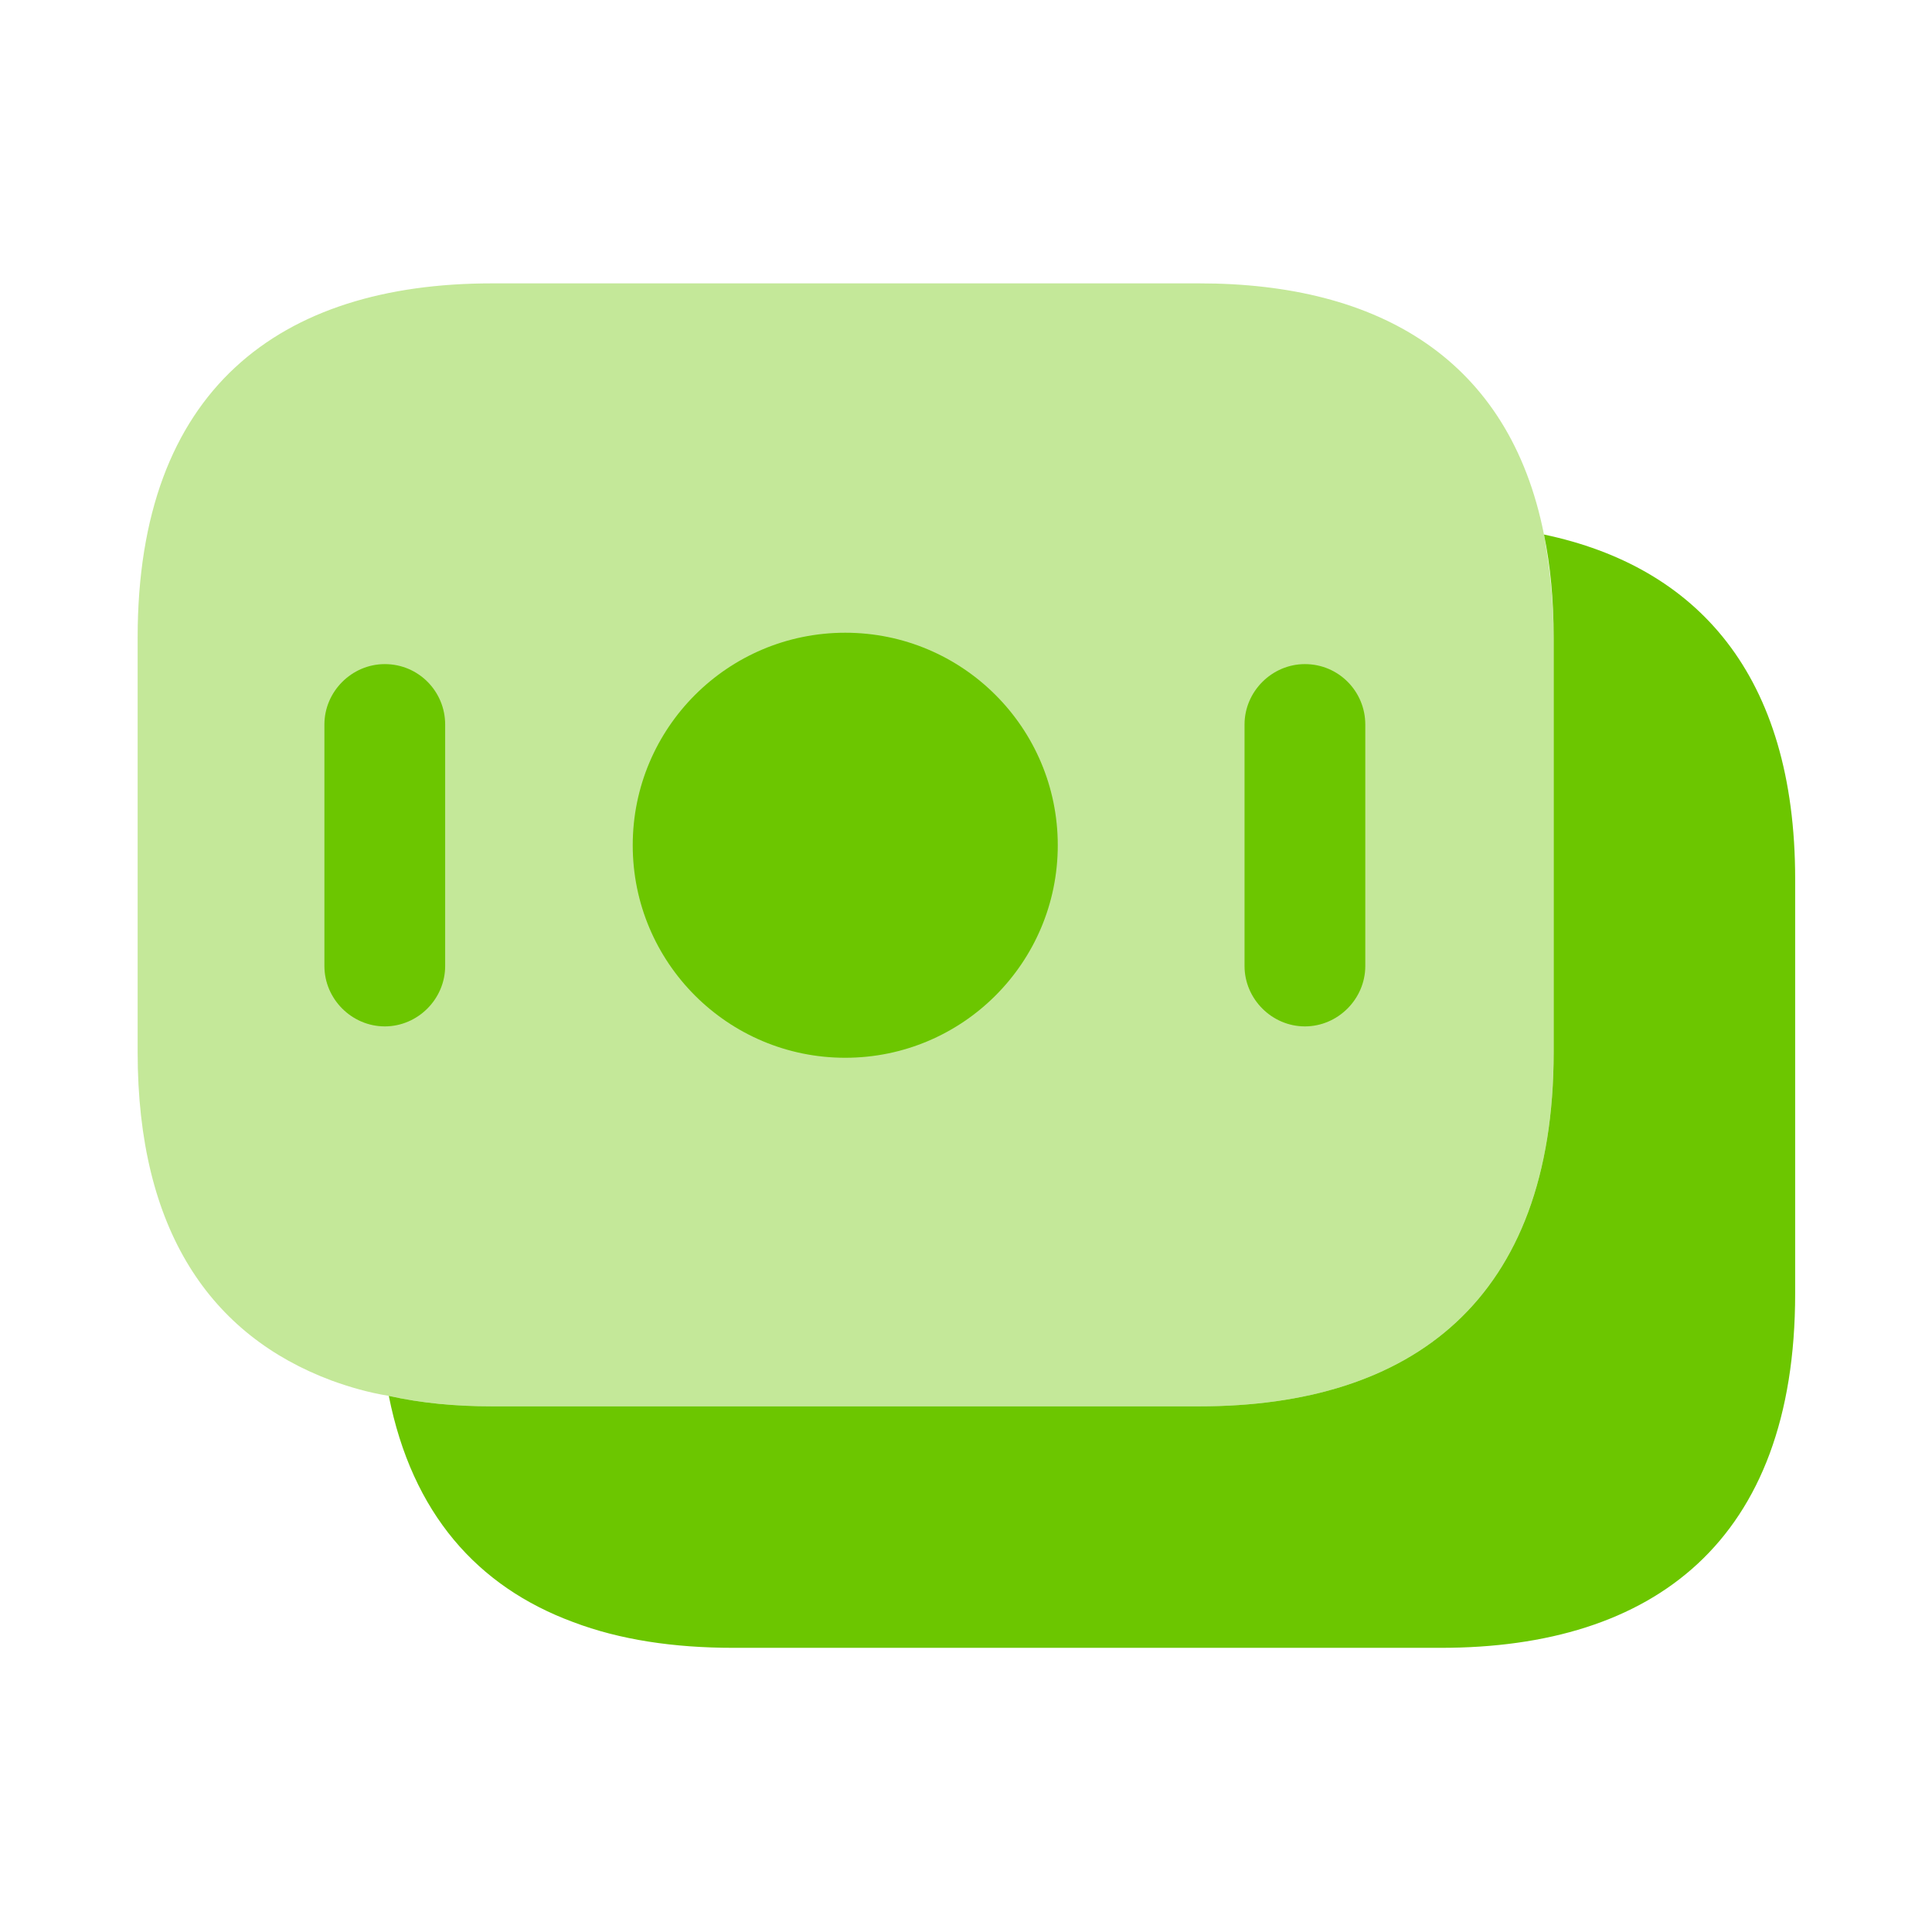
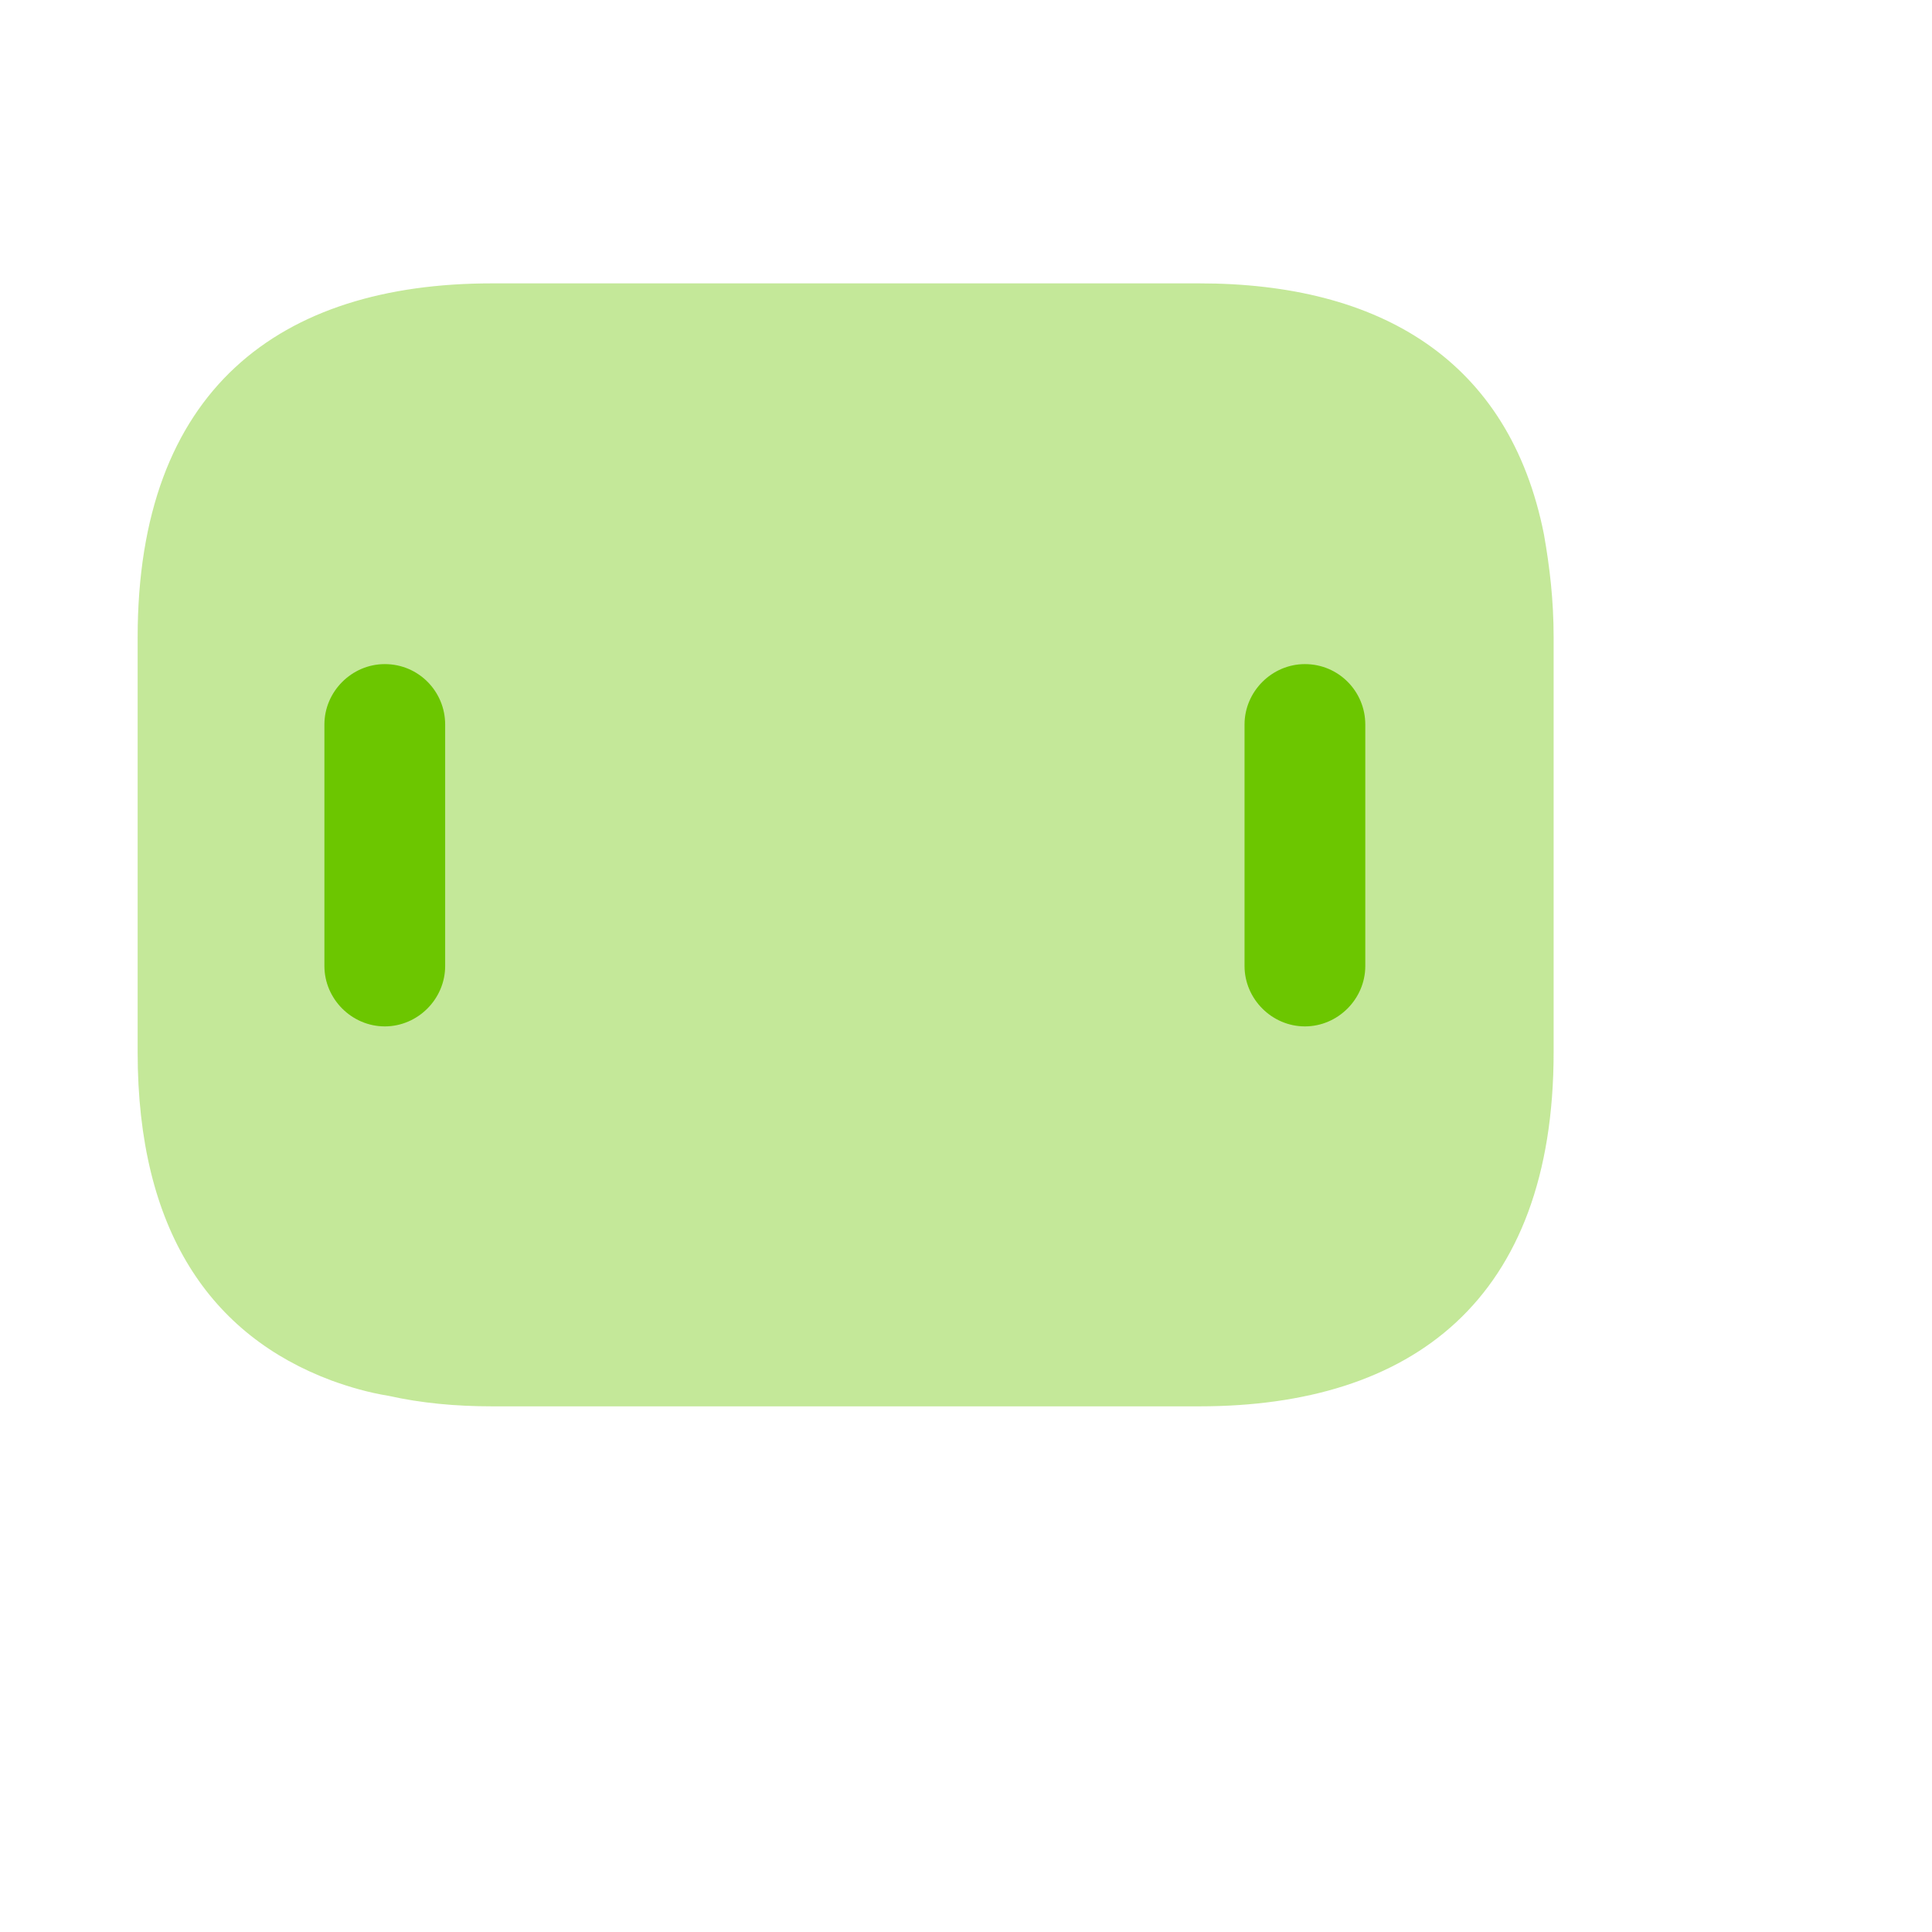
<svg xmlns="http://www.w3.org/2000/svg" width="70" height="70" viewBox="0 0 70 70" fill="none">
  <path opacity="0.4" d="M56.291 23.1V38.121C56.291 47.104 51.158 50.954 43.458 50.954H17.821C16.508 50.954 15.254 50.837 14.087 50.575C13.358 50.458 12.658 50.254 12.017 50.021C7.641 48.388 4.987 44.596 4.987 38.121V23.1C4.987 14.117 10.121 10.267 17.821 10.267H43.458C49.992 10.267 54.687 13.037 55.941 19.367C56.146 20.533 56.291 21.729 56.291 23.1Z" fill="#6CC600" />
-   <path d="M65.042 31.85V46.871C65.042 55.854 59.908 59.704 52.208 59.704H26.571C24.412 59.704 22.458 59.413 20.767 58.771C17.296 57.488 14.933 54.833 14.087 50.575C15.254 50.838 16.508 50.954 17.821 50.954H43.458C51.158 50.954 56.292 47.104 56.292 38.121V23.1C56.292 21.729 56.175 20.504 55.942 19.367C61.483 20.533 65.042 24.442 65.042 31.85Z" fill="#6CC600" />
-   <path d="M30.625 38.325C34.877 38.325 38.325 34.878 38.325 30.625C38.325 26.372 34.877 22.925 30.625 22.925C26.372 22.925 22.925 26.372 22.925 30.625C22.925 34.878 26.372 38.325 30.625 38.325Z" fill="#6CC600" />
  <path d="M13.942 24.062C12.746 24.062 11.754 25.054 11.754 26.25V35C11.754 36.196 12.746 37.188 13.942 37.188C15.138 37.188 16.129 36.196 16.129 35V26.25C16.129 25.054 15.167 24.062 13.942 24.062Z" fill="#6CC600" />
  <path d="M47.279 24.062C46.084 24.062 45.092 25.054 45.092 26.25V35C45.092 36.196 46.084 37.188 47.279 37.188C48.475 37.188 49.467 36.196 49.467 35V26.25C49.467 25.054 48.504 24.062 47.279 24.062Z" fill="#6CC600" />
</svg>